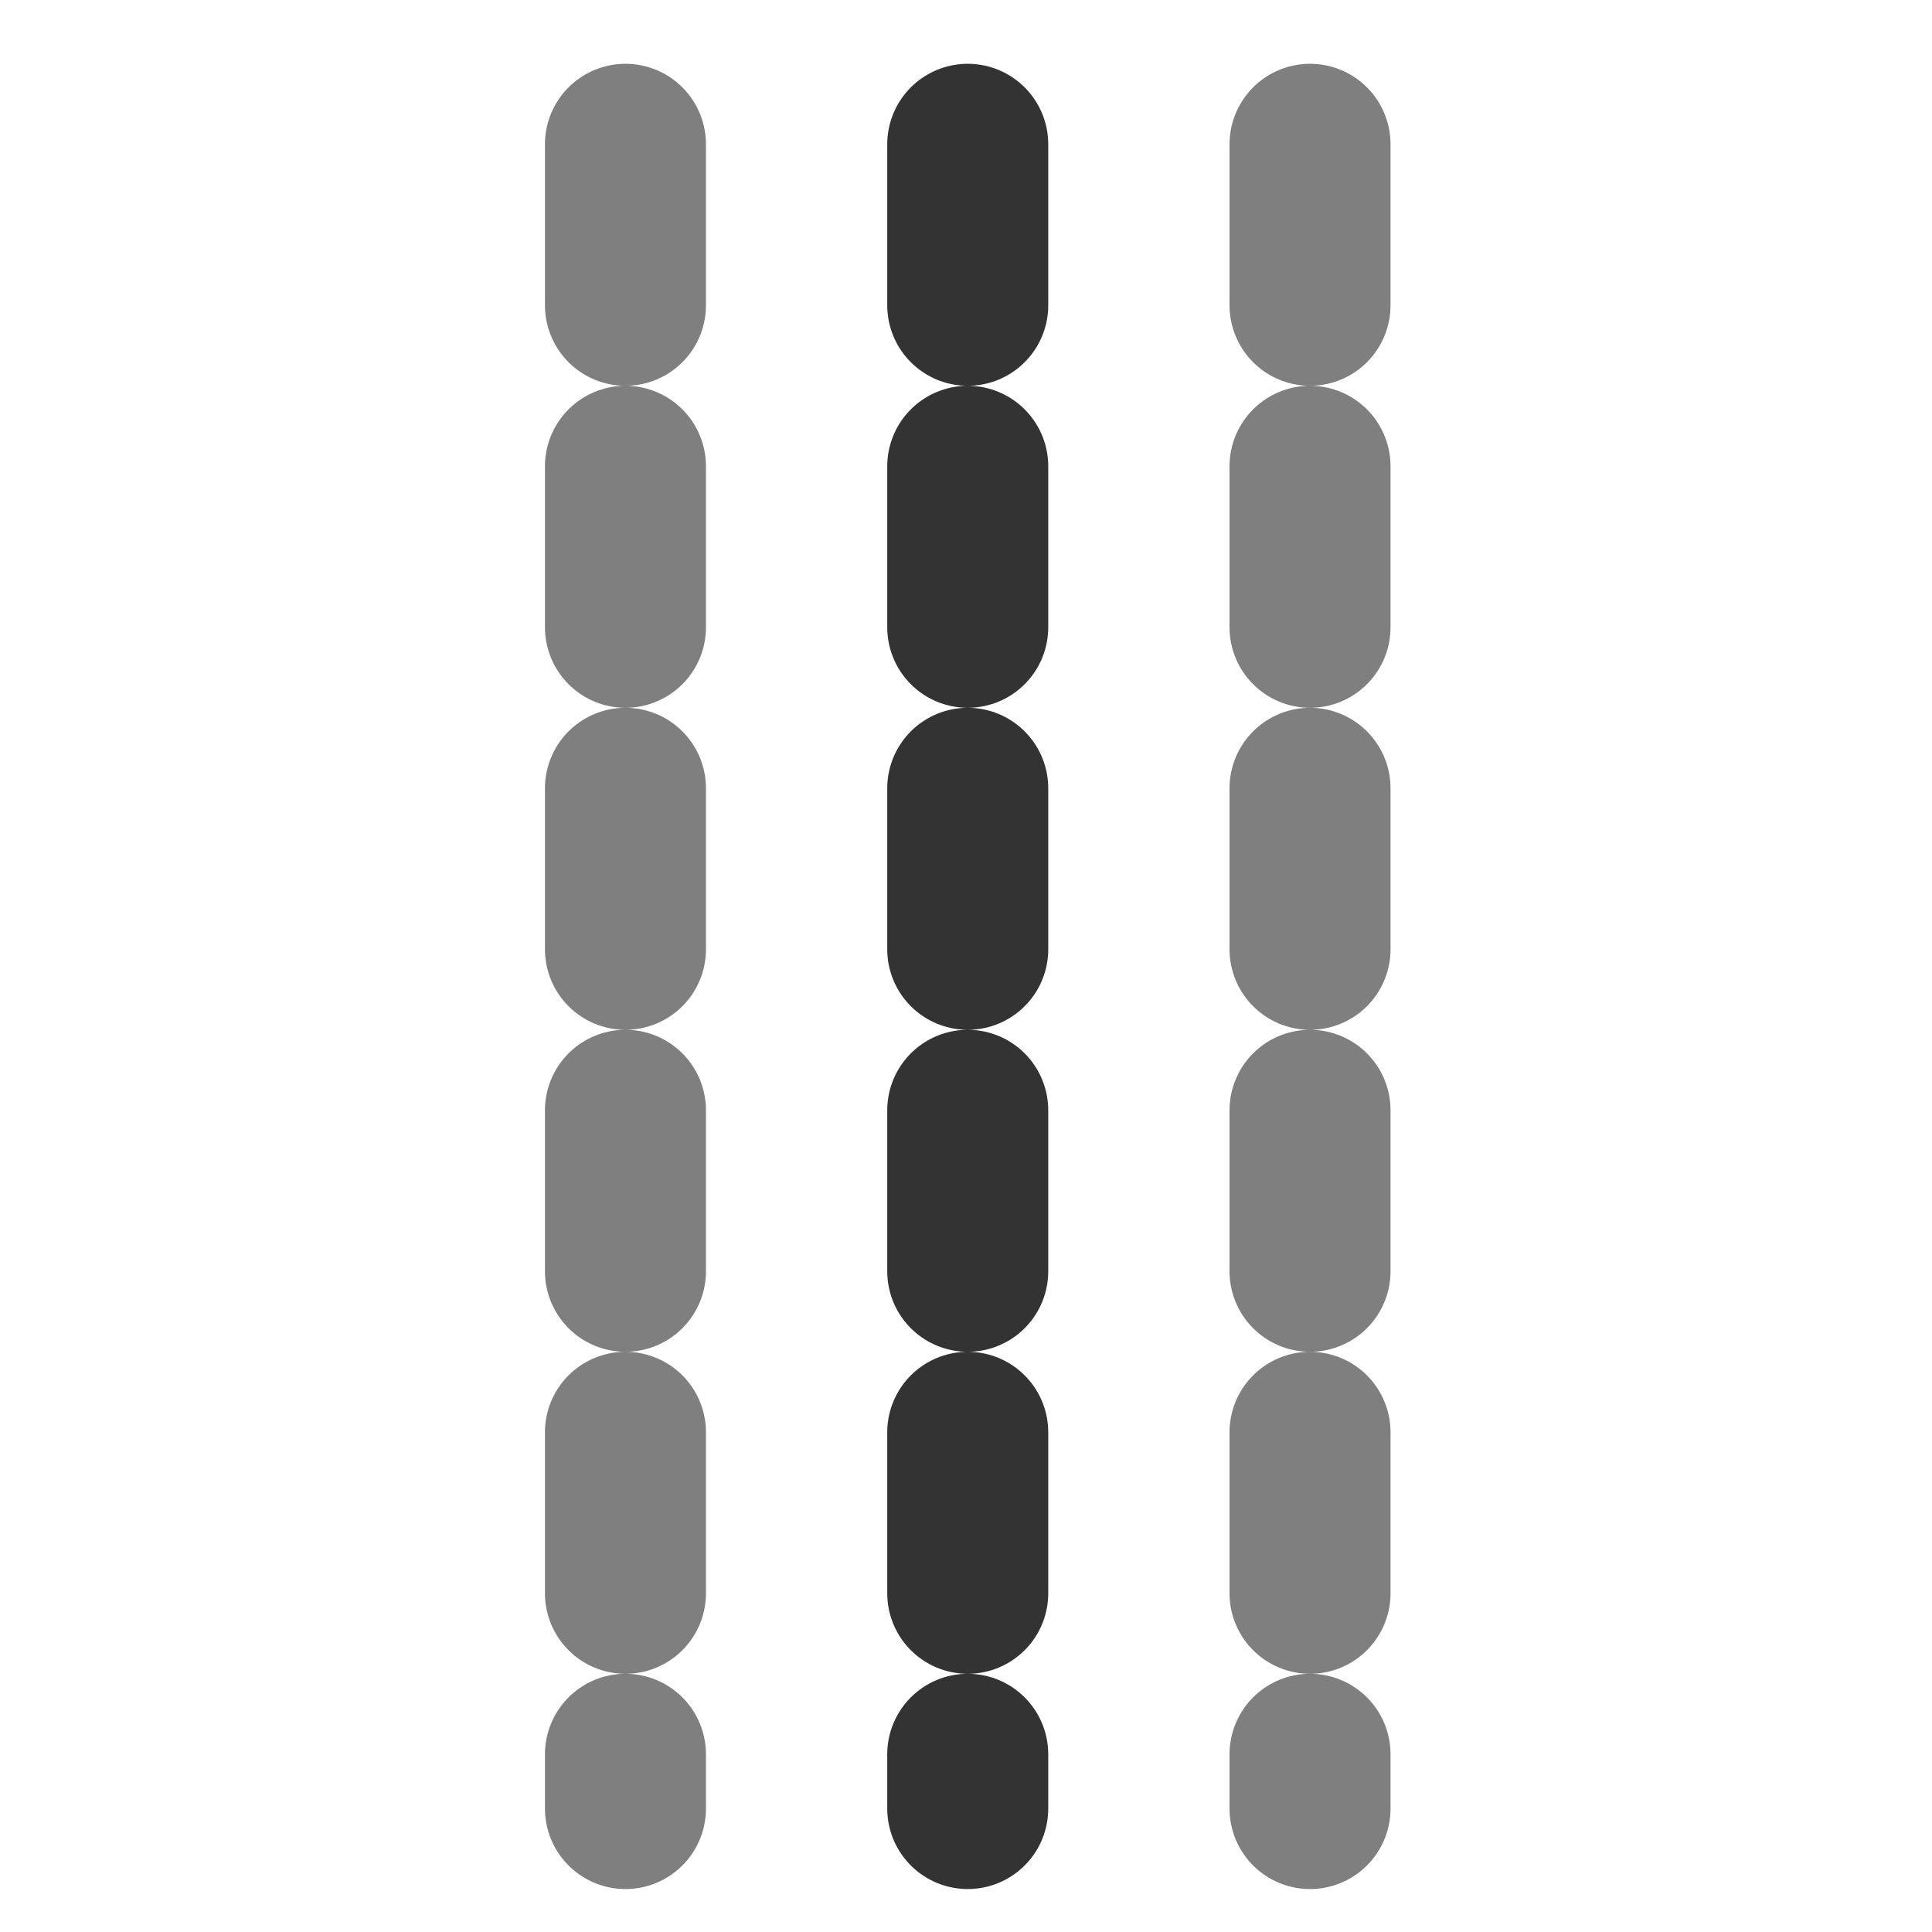
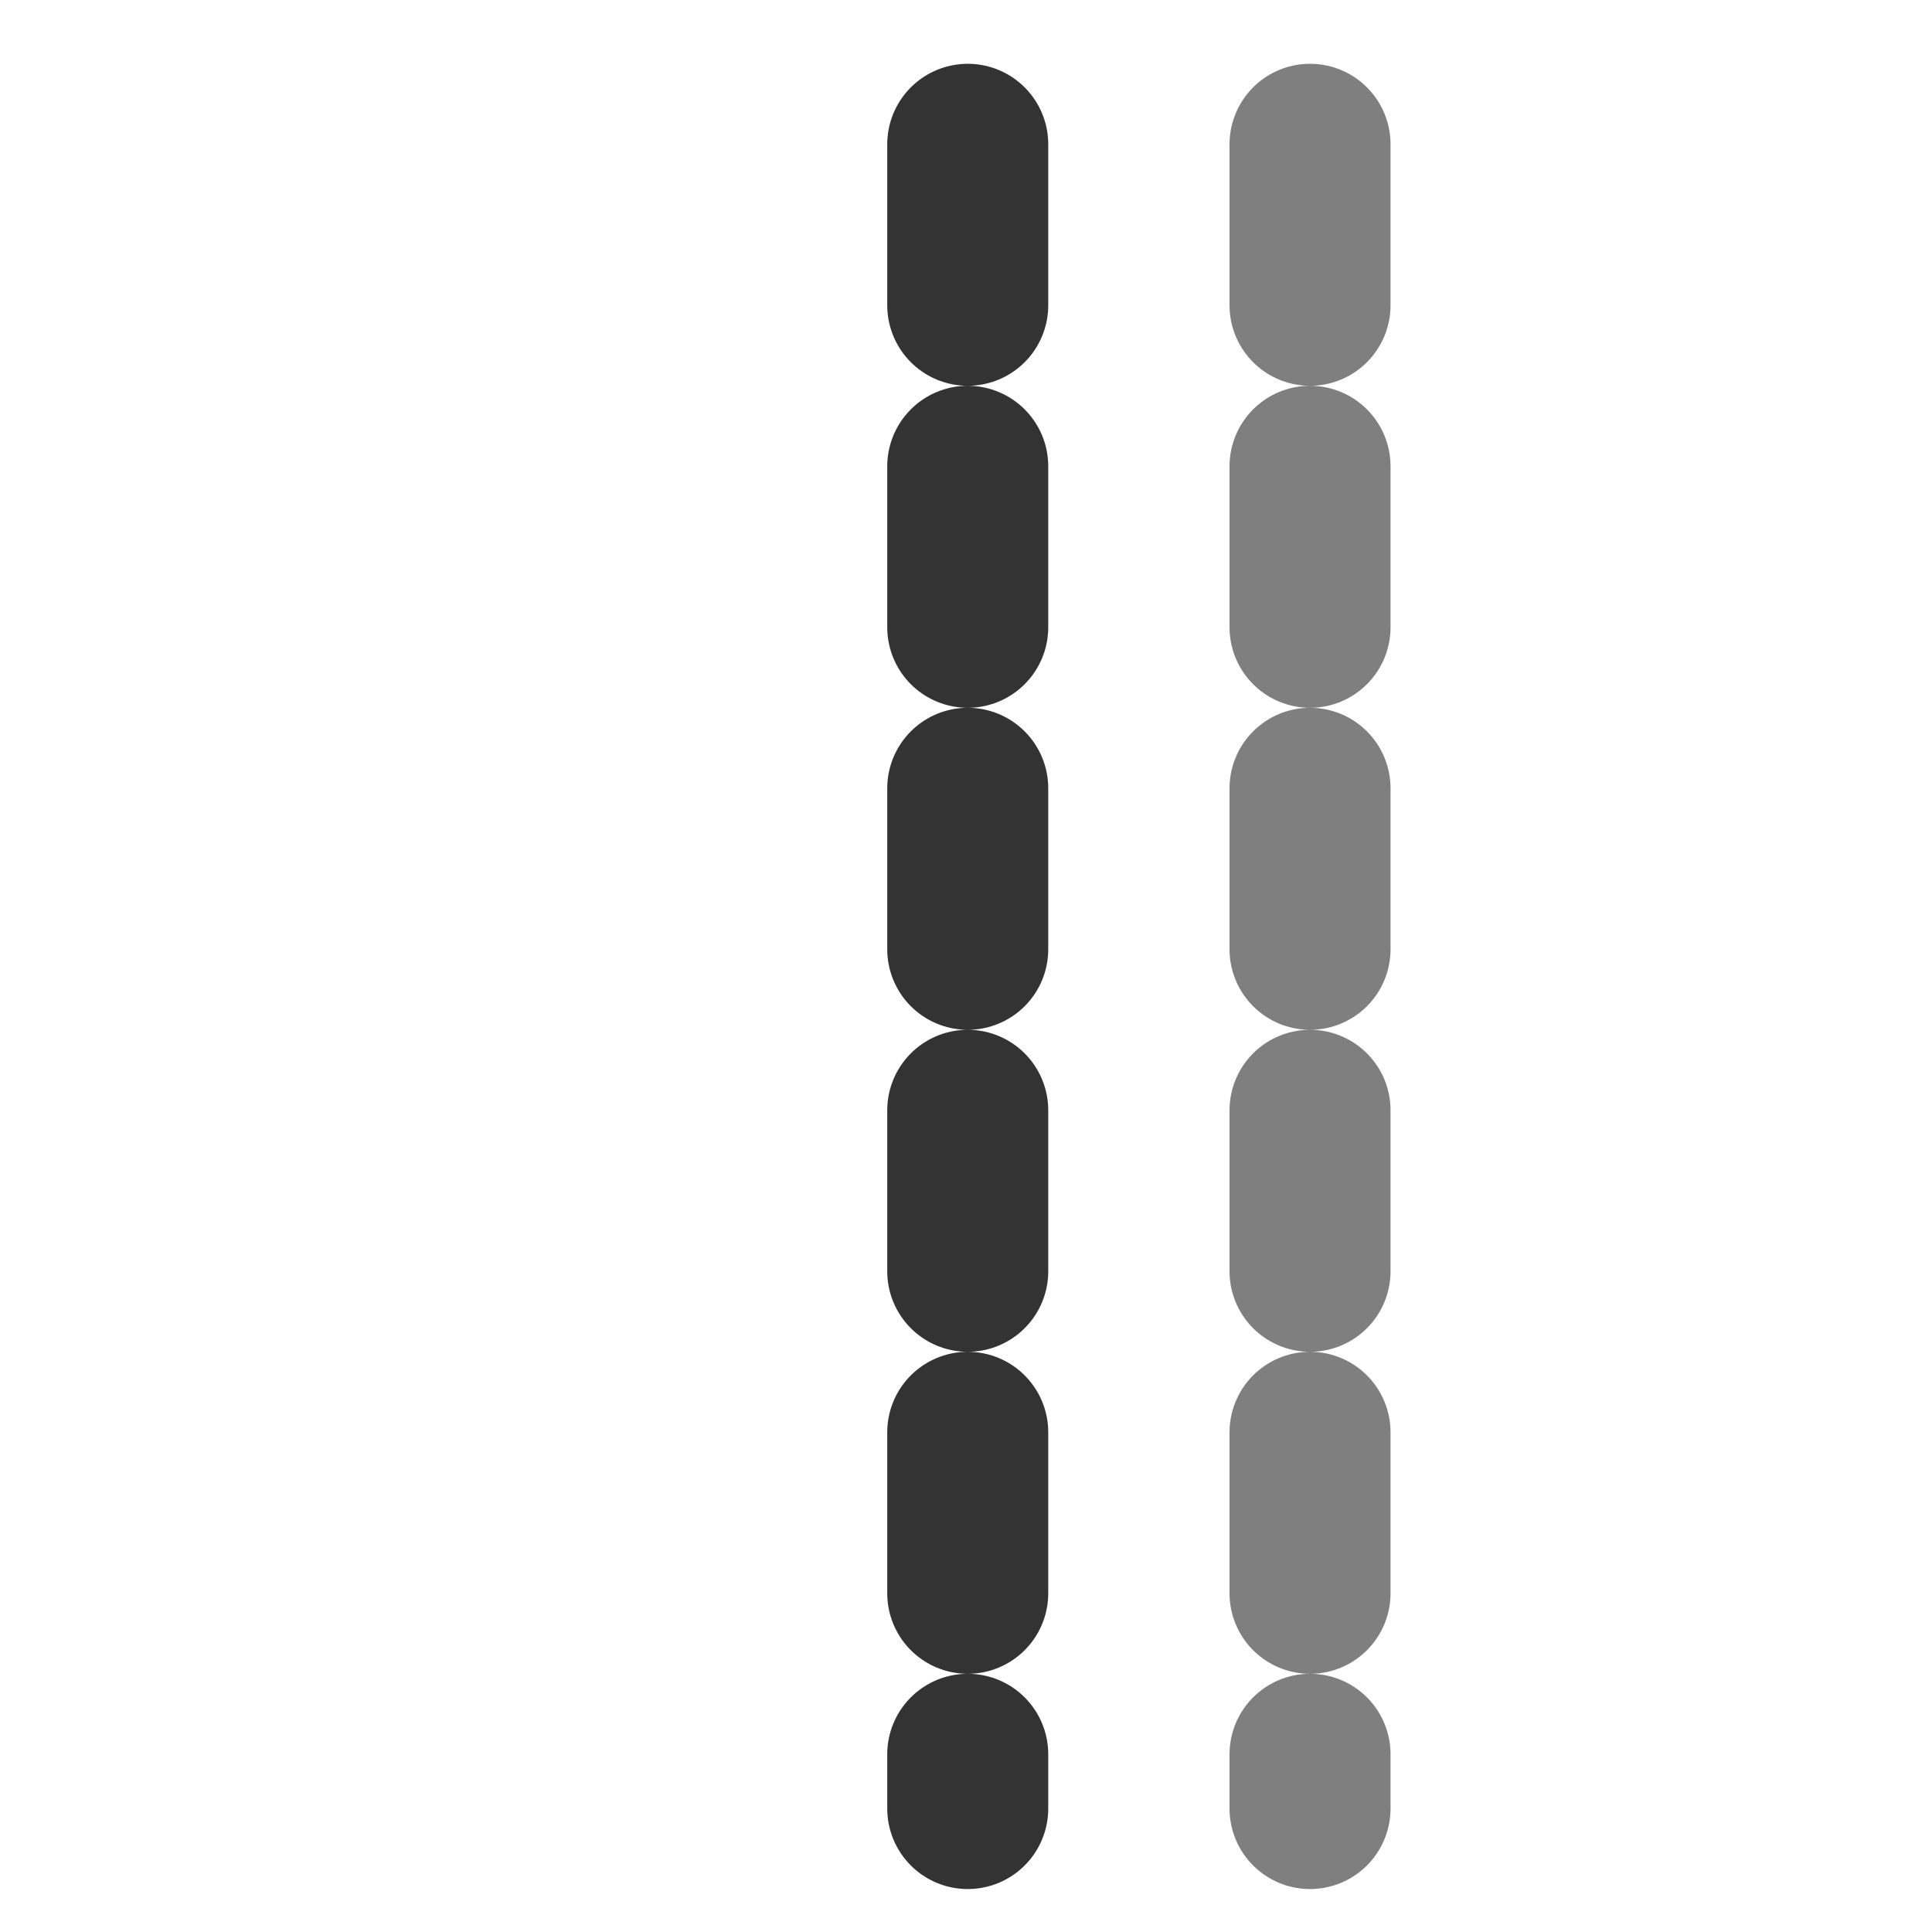
<svg xmlns="http://www.w3.org/2000/svg" version="1.0" viewBox="0 0 60 60">
  <path transform="matrix(5.0361e-17 1 -1 5.0361e-17 59.119 .449)" d="m4.032 29.065h51.685" fill="none" stroke="#333" stroke-dasharray="5 5" stroke-linecap="round" stroke-linejoin="round" stroke-width="5" />
-   <path transform="matrix(5.0361e-17 1 -1 5.0361e-17 59.119 .449)" d="m4.032 39.695h51.685" fill="none" stroke="#7f7f7f" stroke-dasharray="5 5" stroke-linecap="round" stroke-linejoin="round" stroke-width="5" />
  <path transform="matrix(5.0361e-17 1 -1 5.0361e-17 59.119 .449)" d="m4.032 18.435h51.685" fill="none" stroke="#7f7f7f" stroke-dasharray="5 5" stroke-linecap="round" stroke-linejoin="round" stroke-width="5" />
</svg>